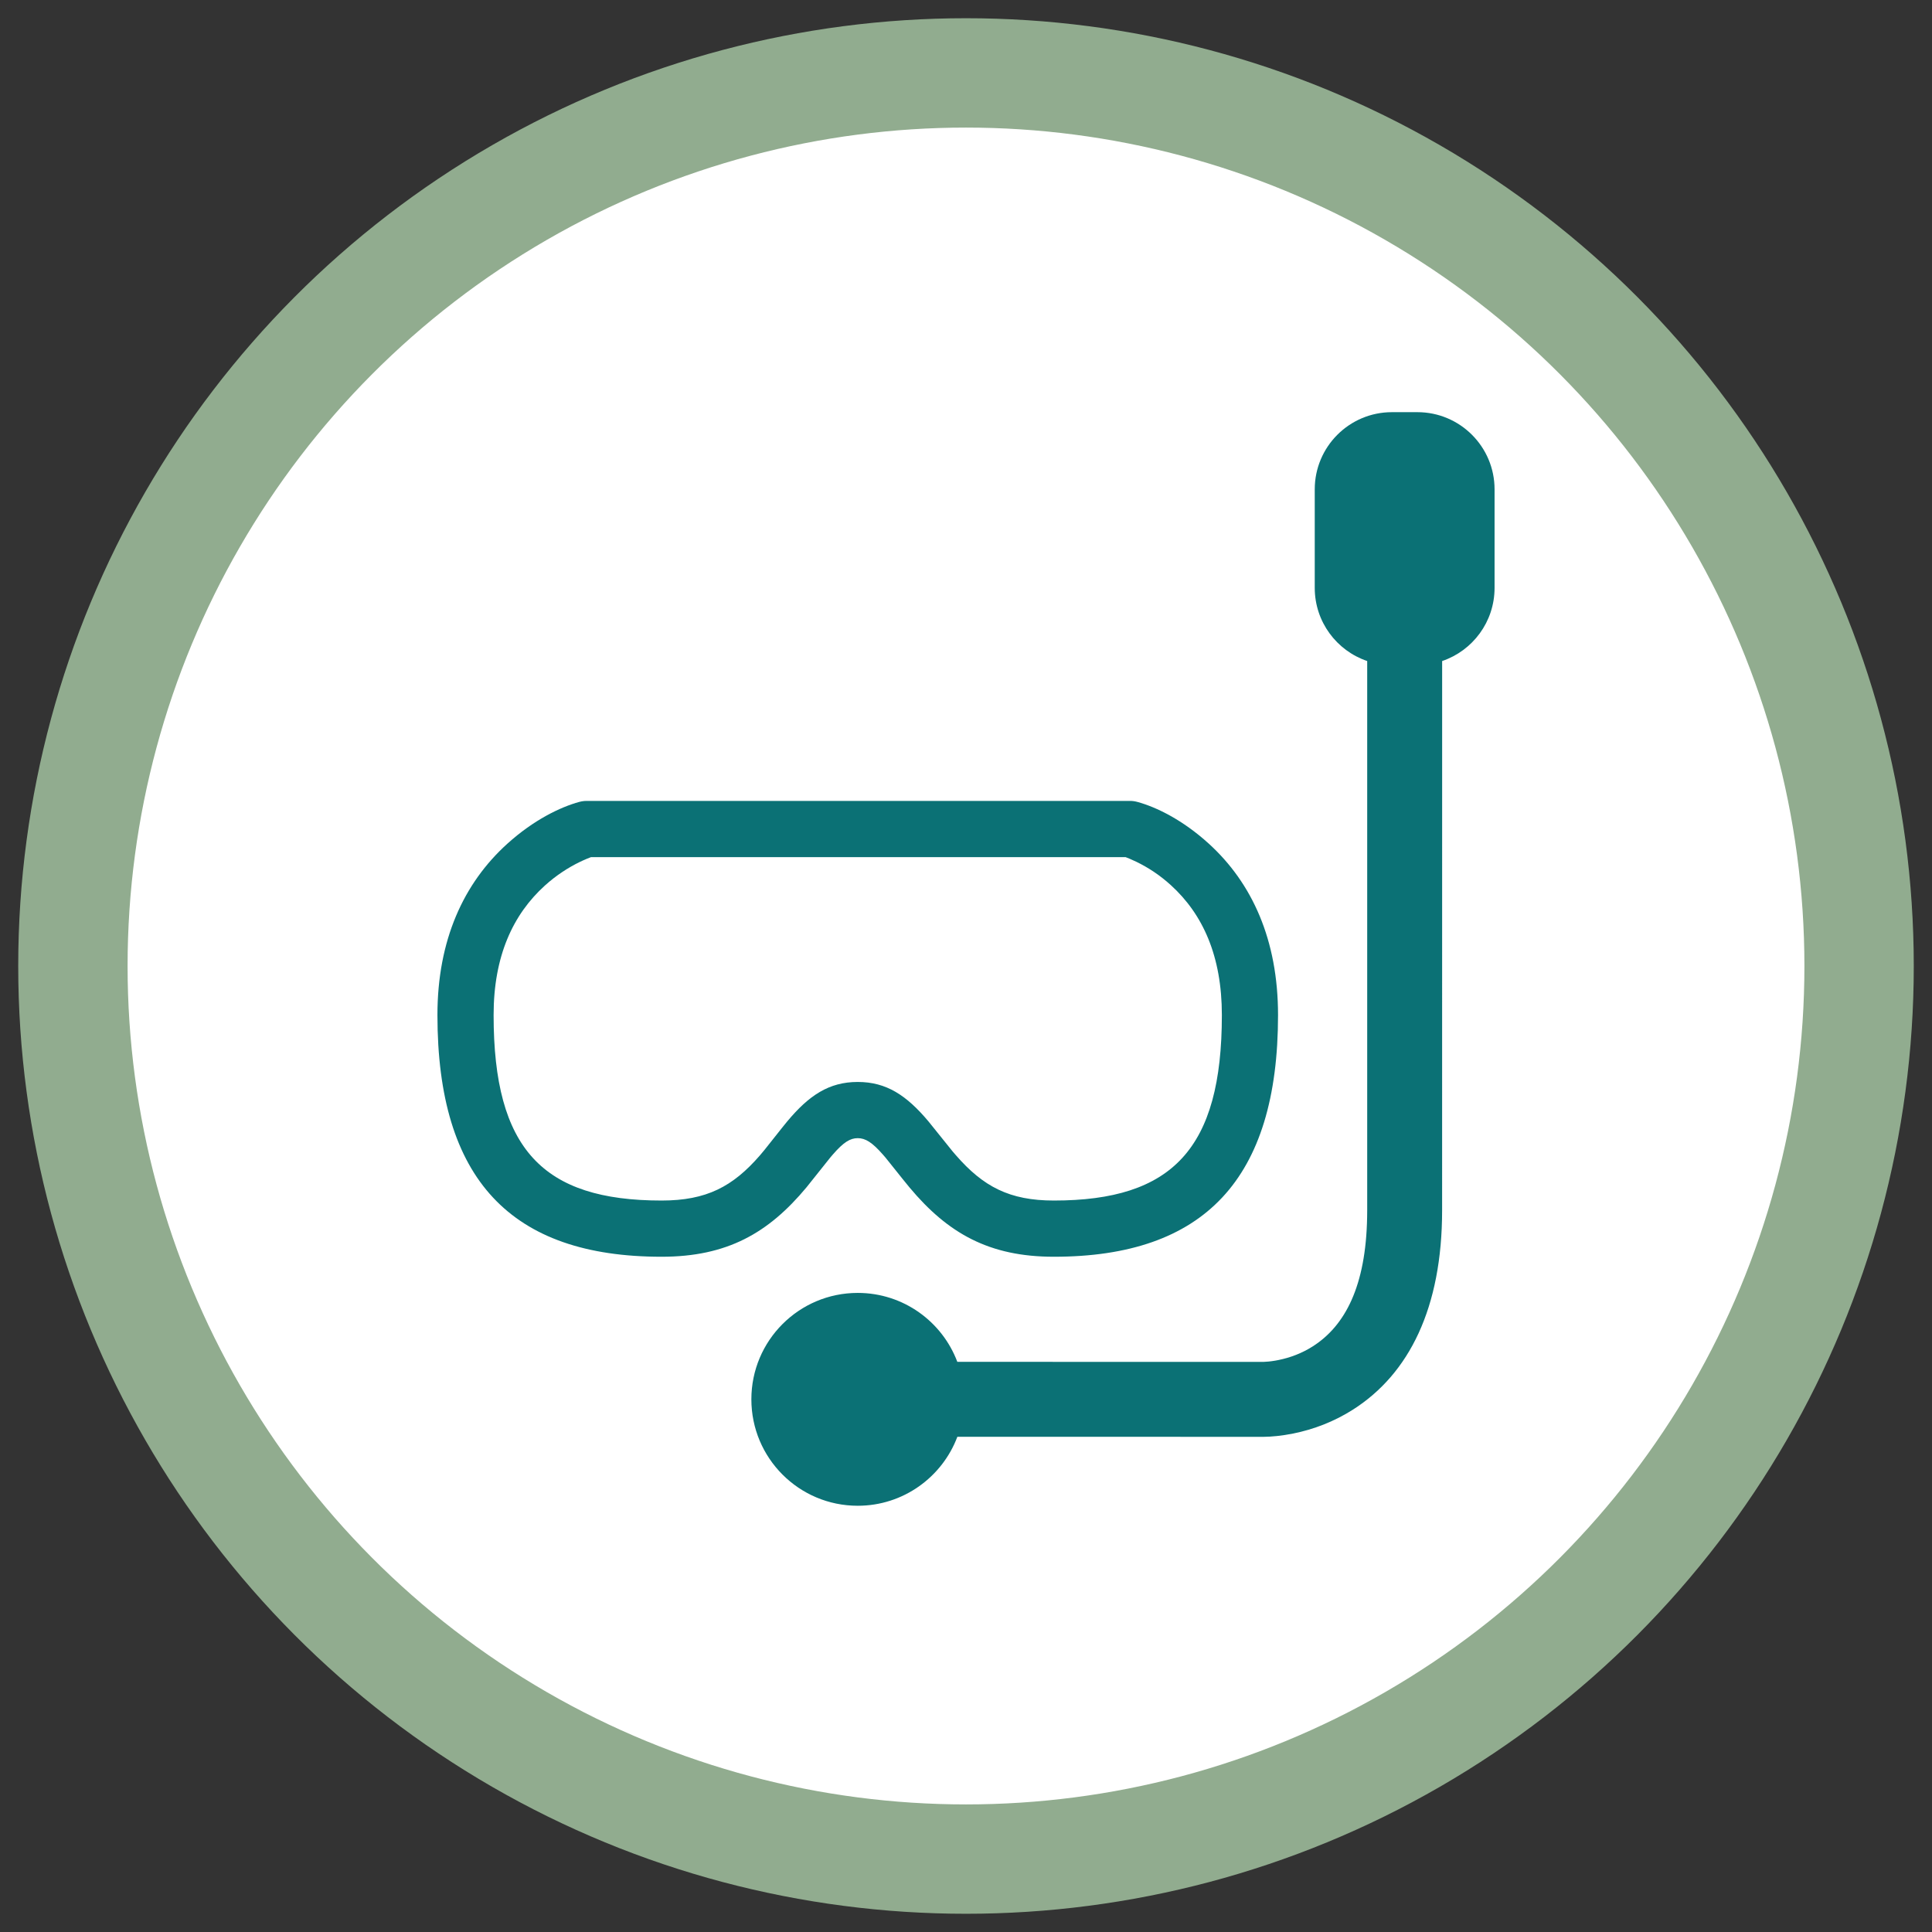
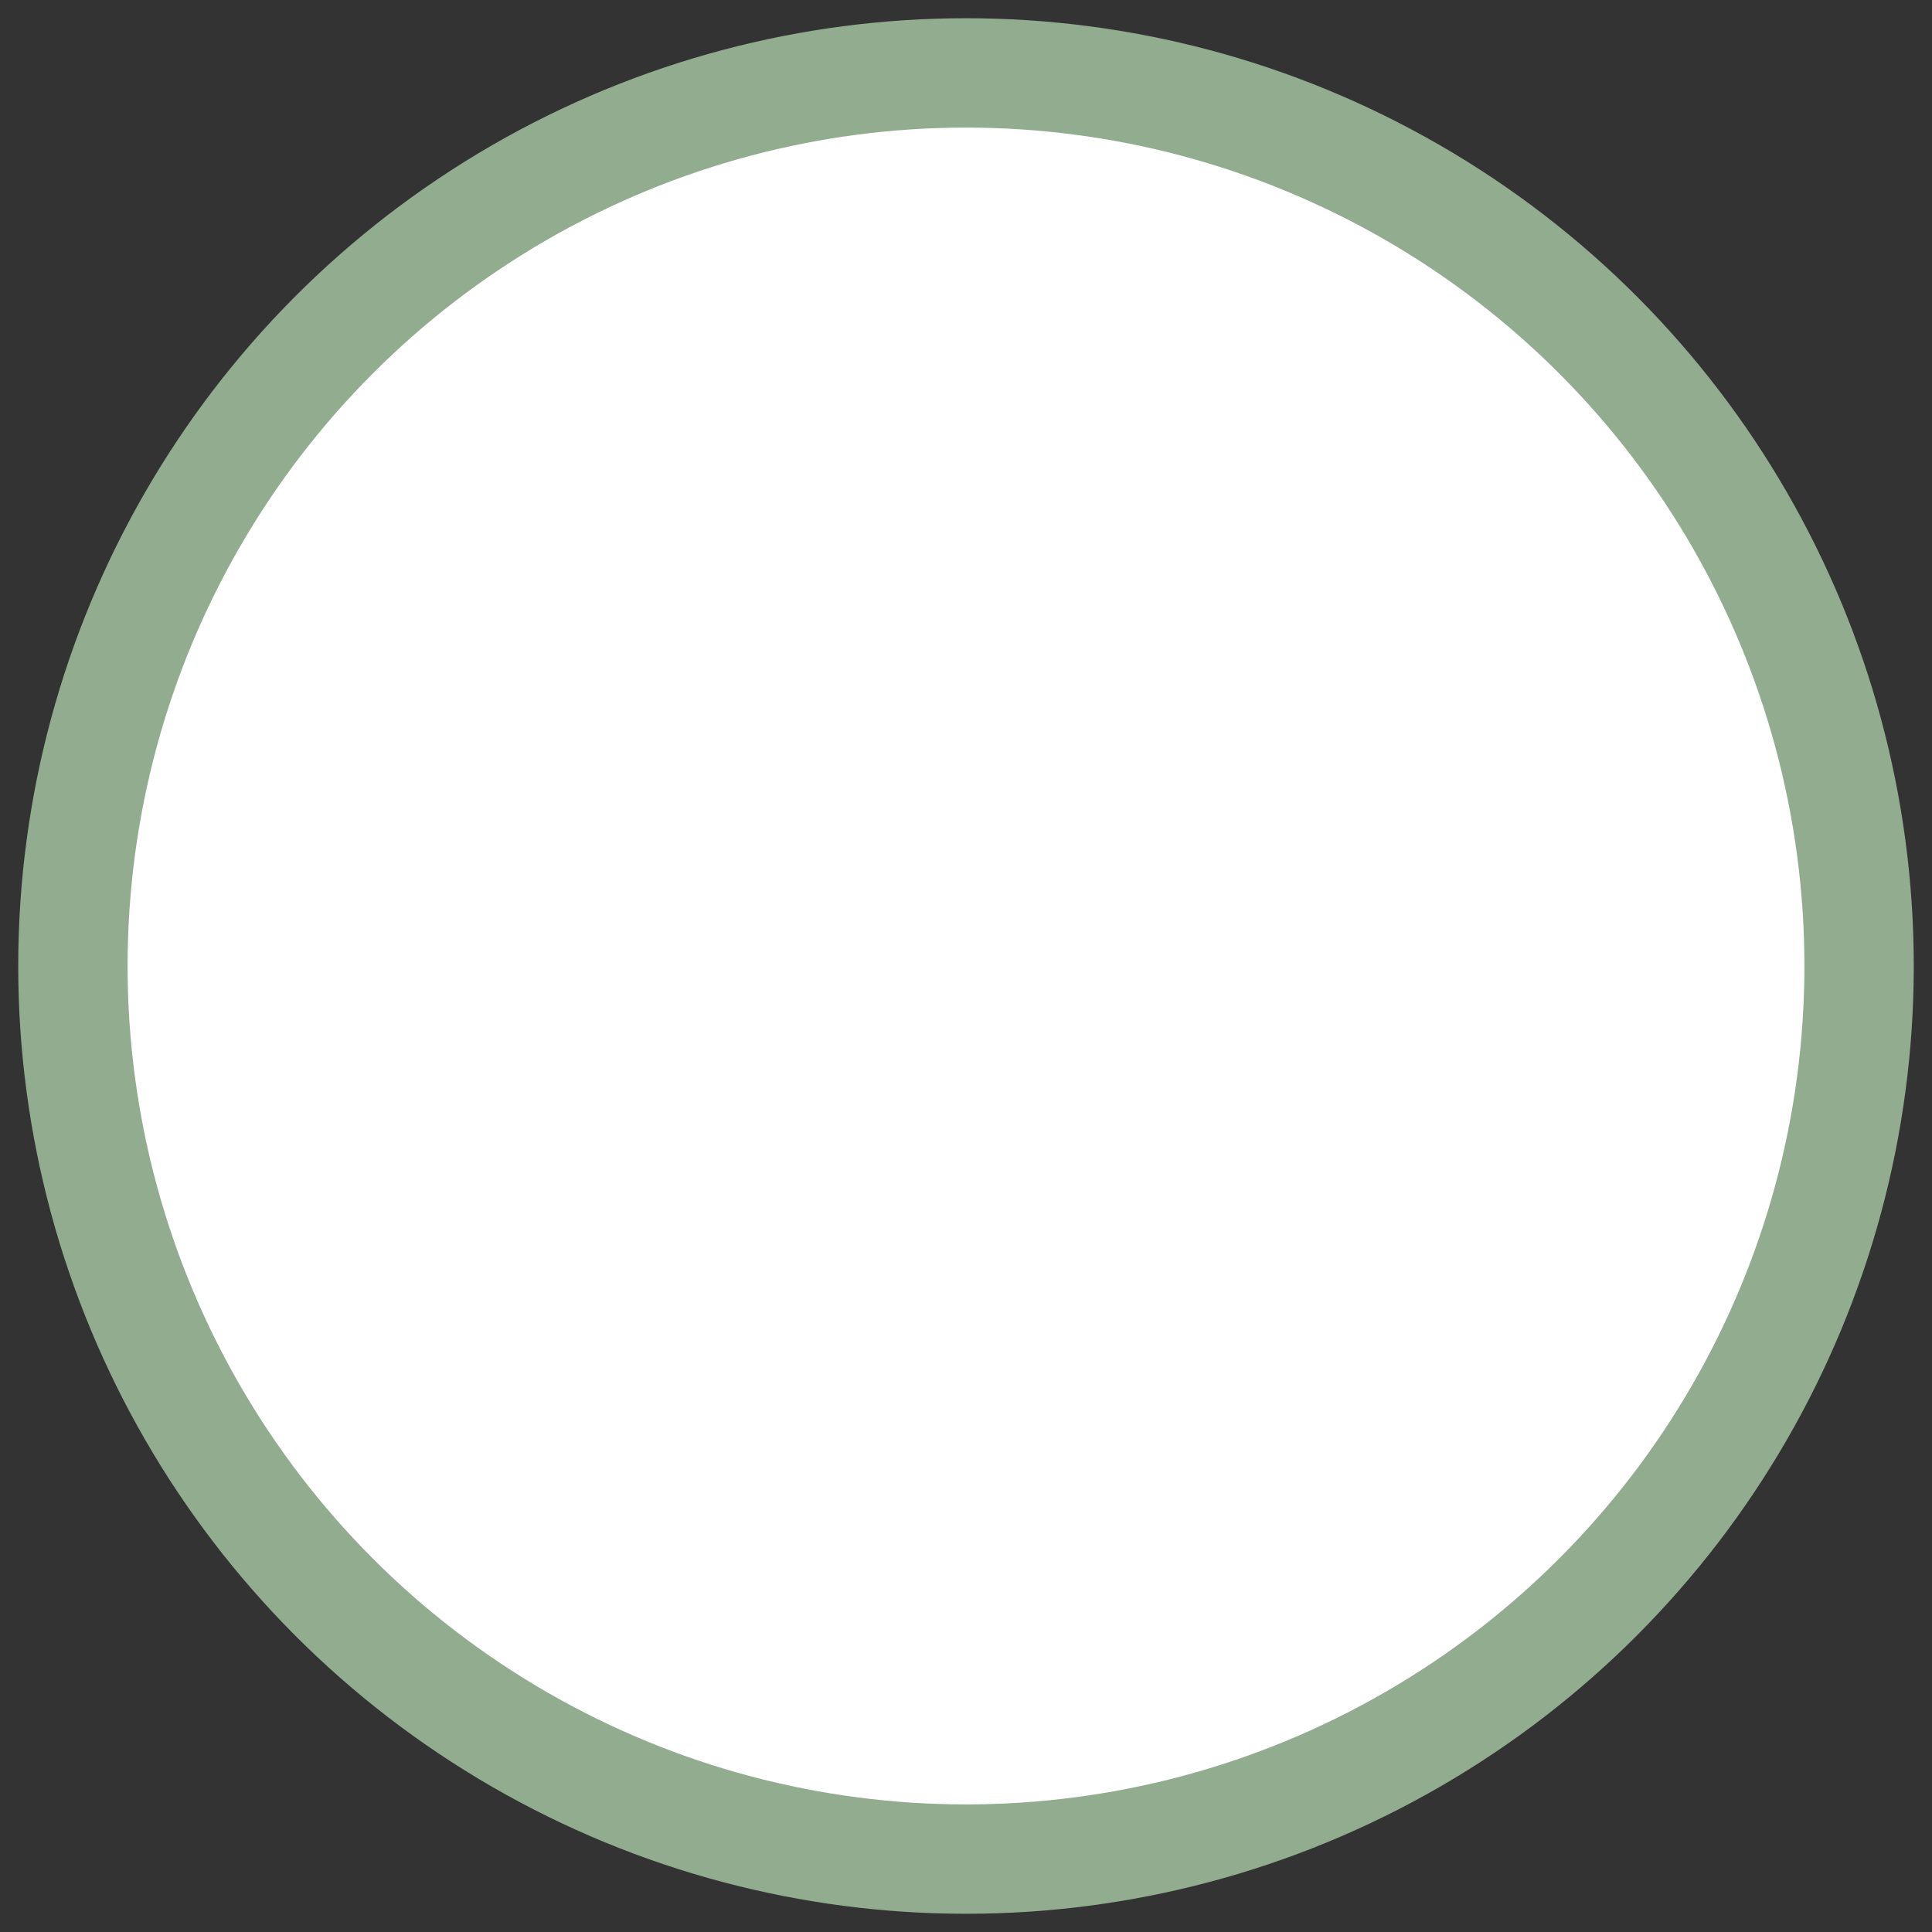
<svg xmlns="http://www.w3.org/2000/svg" width="53px" height="53px" viewBox="0 0 53 53" version="1.1">
  <rect x="0" y="0" width="53" height="53" fill="#333333" stroke="none" />
  <title>Watersports</title>
  <g id="Style-Guide" stroke="none" stroke-width="1" fill="none" fill-rule="evenodd">
    <g id="Styleguide" transform="translate(-571, -1782)">
      <g id="Watersports" transform="translate(573, 1784)">
        <circle id="Oval" stroke="#91AC8F" stroke-width="3" fill="#FFFFFF" cx="24.5" cy="24.5" r="24.5" />
        <g id="Icons-Fill/Local/Snorkling" transform="translate(10, 9)" fill="#0B7175">
-           <path d="M26.883,0.307 C28.052,0.307 29,1.255 29,2.424 L29,5.127 C29,6.06 28.398,6.851 27.562,7.134 L27.561,22.201 C27.561,24.882 26.656,26.689 25.115,27.67 C24.592,28.002 24.037,28.212 23.479,28.325 C23.164,28.388 22.889,28.414 22.67,28.416 L14.263,28.415 C13.847,29.52 12.78,30.307 11.53,30.307 C9.918,30.307 8.612,29 8.612,27.387 C8.612,25.775 9.918,24.468 11.53,24.468 C12.78,24.468 13.846,25.254 14.262,26.359 L22.667,26.36 C22.744,26.358 22.855,26.348 22.989,26.325 L23.073,26.309 C23.396,26.244 23.716,26.123 24.012,25.935 C24.904,25.367 25.469,24.279 25.504,22.393 L25.506,22.201 L25.506,7.134 C24.67,6.851 24.067,6.06 24.067,5.127 L24.067,2.424 C24.067,1.255 25.015,0.307 26.184,0.307 L26.883,0.307 Z M18.996,10.971 C19.064,10.971 19.132,10.98 19.198,10.998 C19.718,11.139 20.442,11.49 21.162,12.145 C22.349,13.226 23.06,14.784 23.06,16.846 C23.06,21.352 21.026,23.476 16.91,23.476 C15.132,23.476 14,22.831 12.949,21.573 L12.761,21.342 L12.761,21.342 L12.293,20.757 L12.222,20.675 C11.924,20.335 11.739,20.223 11.53,20.223 C11.322,20.223 11.14,20.334 10.846,20.673 L10.776,20.755 L10.125,21.571 C9.079,22.829 7.942,23.476 6.15,23.476 C2.019,23.476 0,21.357 0,16.846 C0,14.787 0.719,13.23 1.916,12.147 C2.641,11.492 3.37,11.141 3.893,10.998 C3.937,10.986 3.982,10.978 4.027,10.974 L4.095,10.971 L18.996,10.971 Z M18.877,12.513 L4.214,12.513 L4.1,12.558 L3.979,12.611 L3.911,12.643 C3.584,12.801 3.256,13.015 2.95,13.291 C2.07,14.087 1.541,15.231 1.541,16.846 C1.541,20.521 2.887,21.934 6.15,21.934 C7.382,21.934 8.104,21.551 8.847,20.695 L8.97,20.548 L8.97,20.548 L9.459,19.932 L9.592,19.768 C10.193,19.047 10.743,18.681 11.53,18.681 C12.316,18.681 12.868,19.046 13.472,19.765 L14.131,20.584 L14.225,20.693 C14.972,21.551 15.692,21.934 16.91,21.934 C20.159,21.934 21.519,20.515 21.519,16.846 C21.519,15.225 20.995,14.079 20.124,13.286 C19.822,13.01 19.497,12.798 19.175,12.642 C19.105,12.608 19.042,12.58 18.988,12.557 L18.877,12.513 Z" id="Shape" />
-         </g>
+           </g>
      </g>
    </g>
  </g>
</svg>